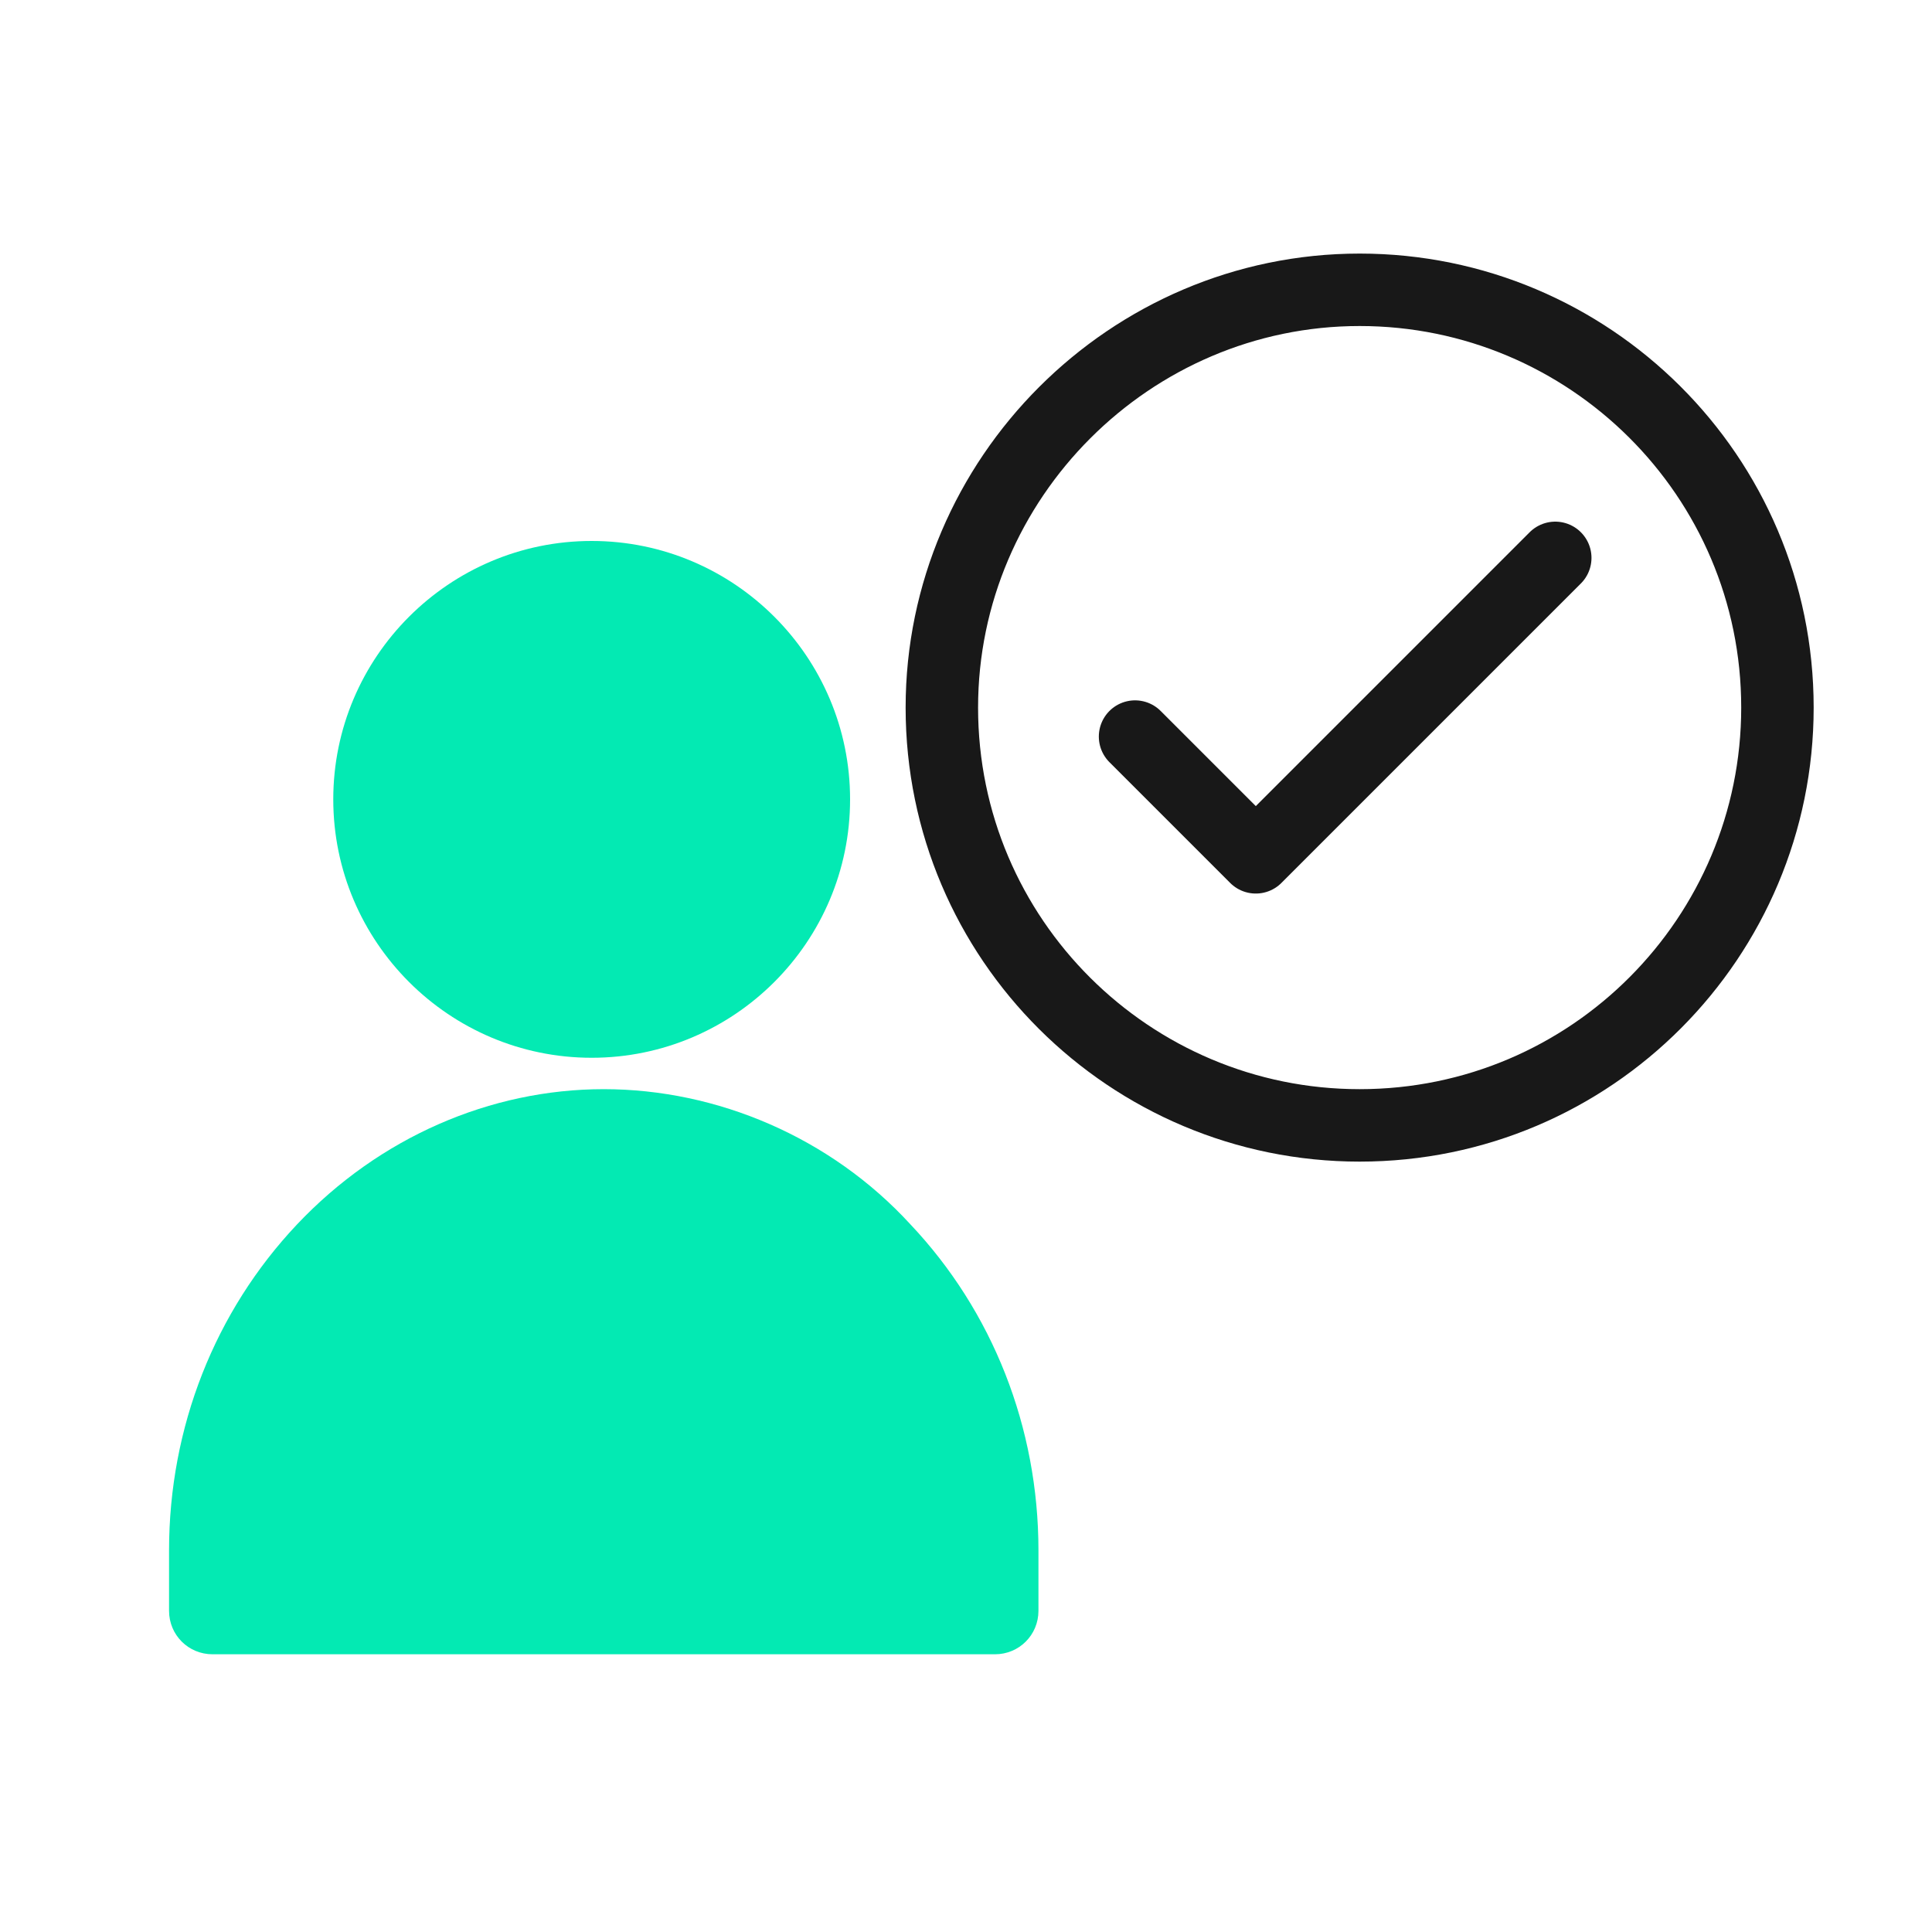
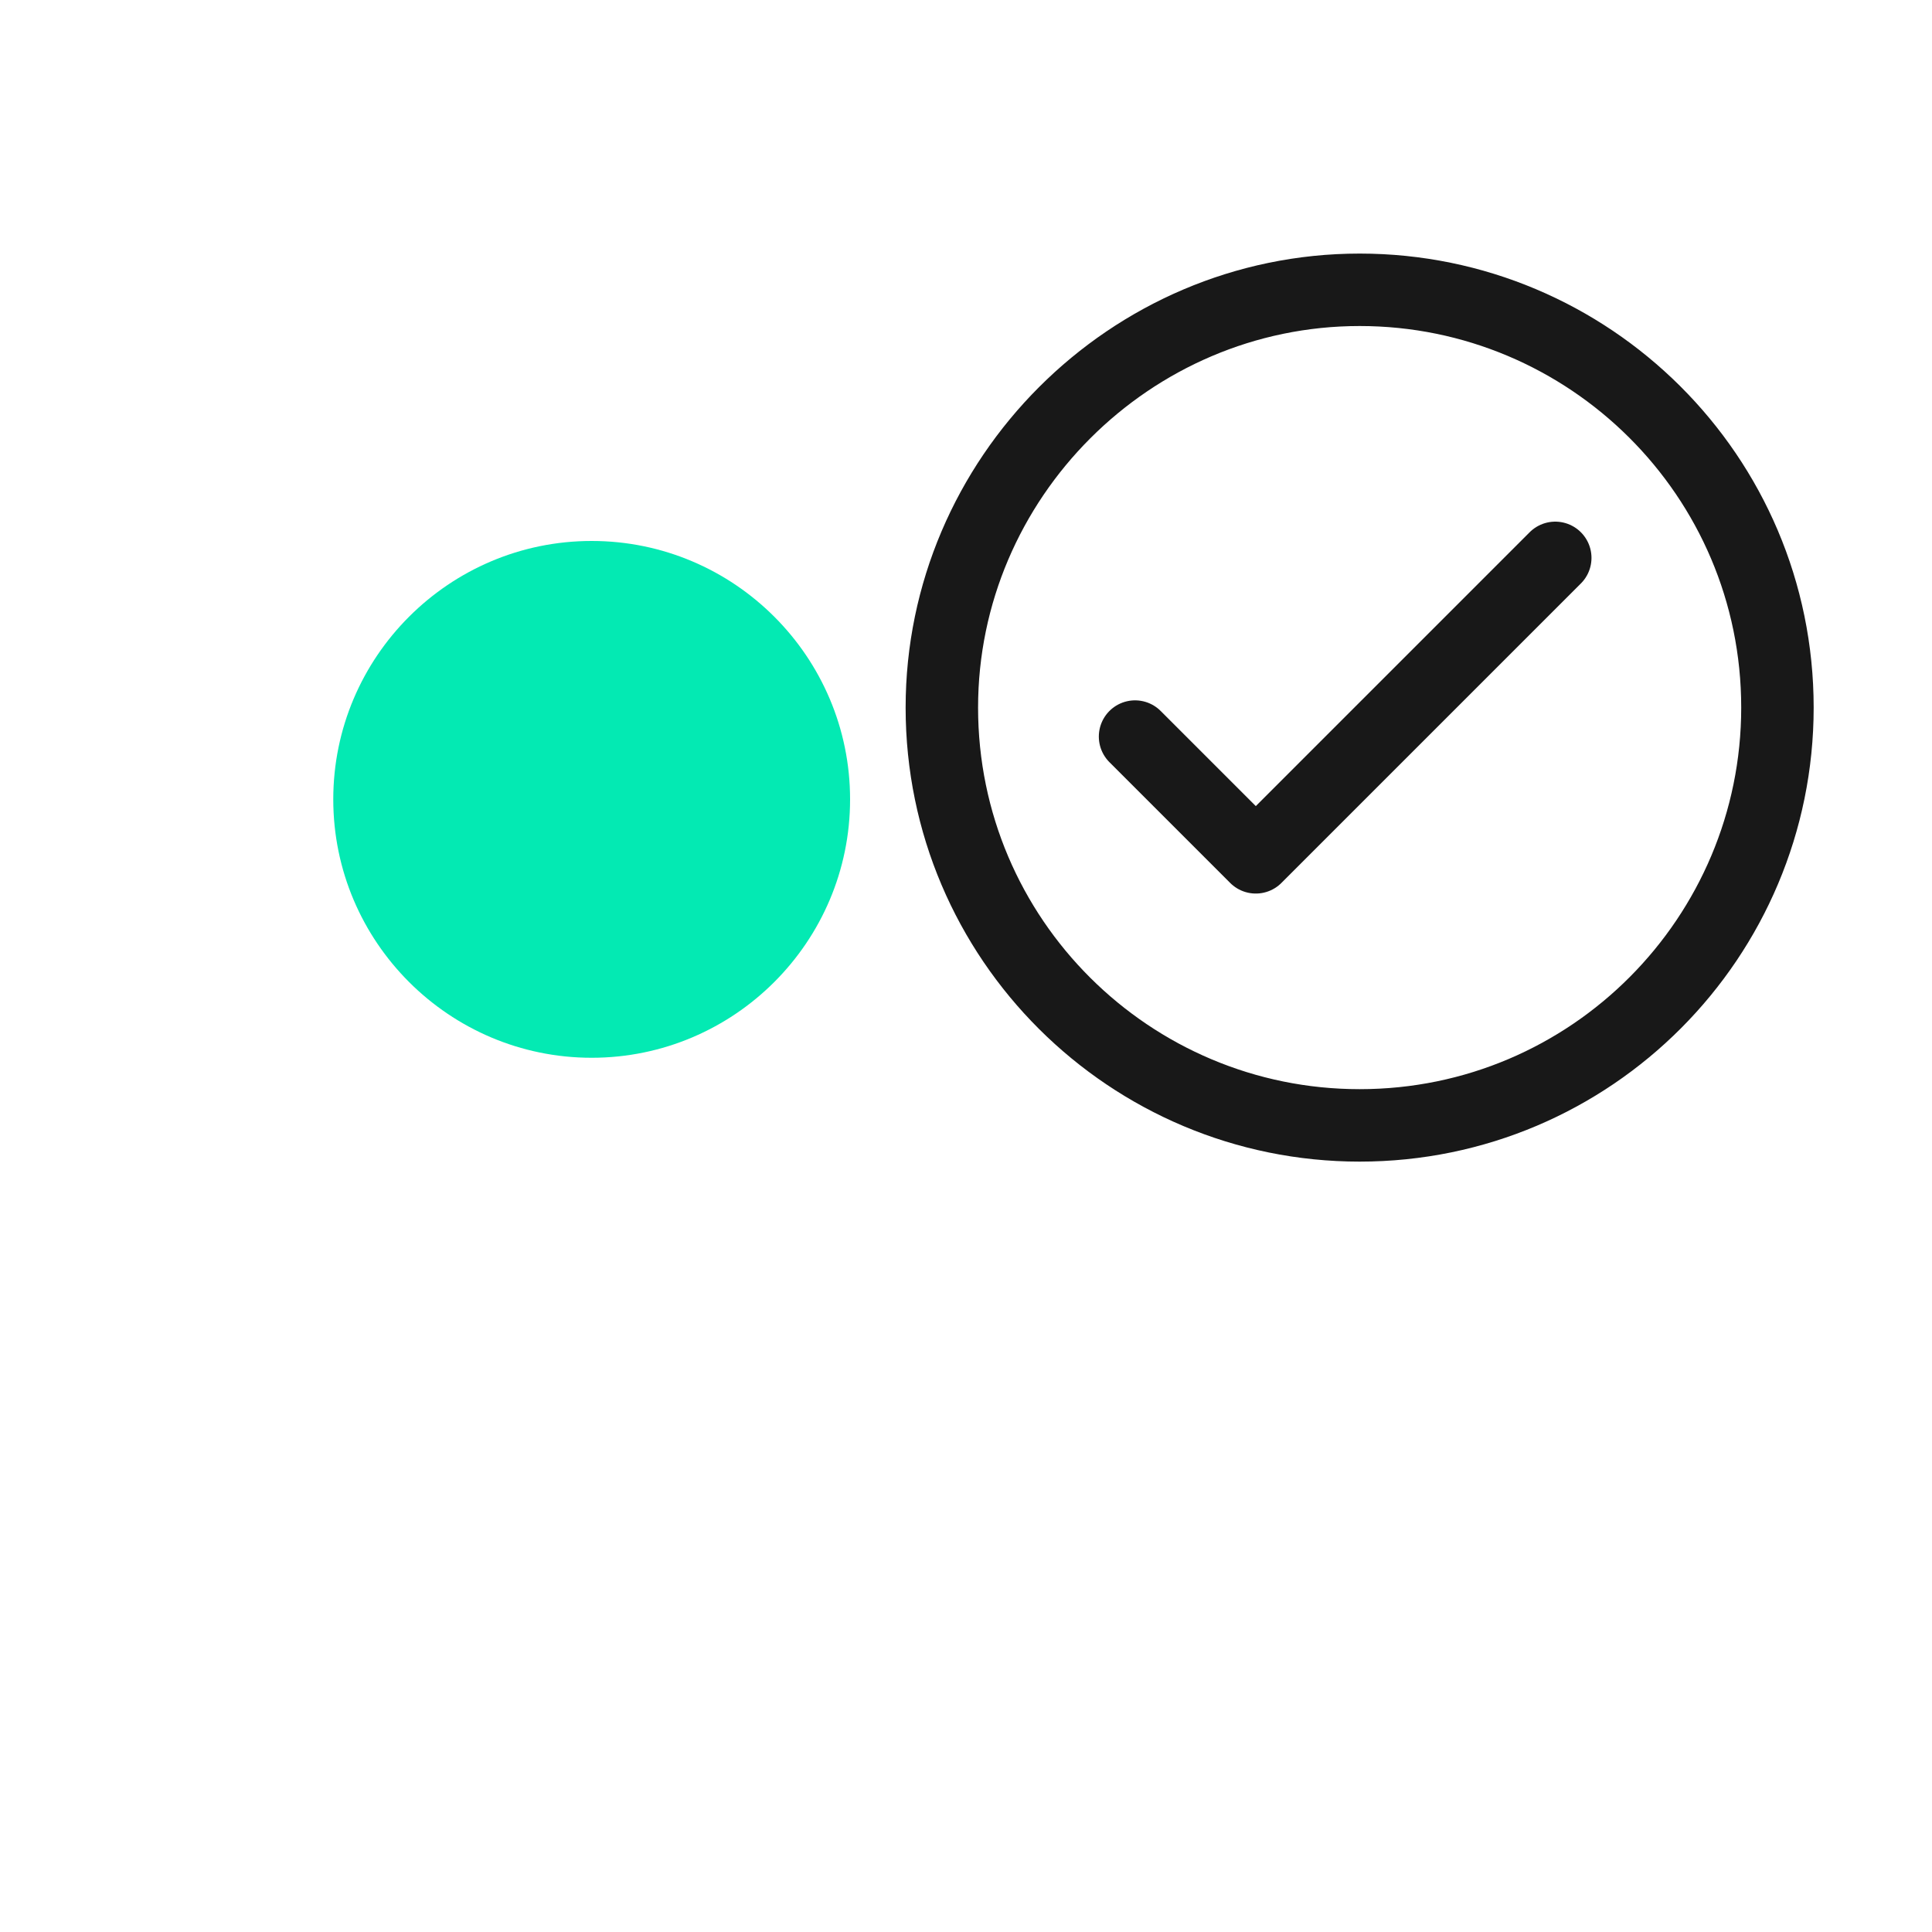
<svg xmlns="http://www.w3.org/2000/svg" version="1.1" id="Layer_1" x="0px" y="0px" viewBox="0 0 80 80" style="enable-background:new 0 0 80 80;" xml:space="preserve">
  <style type="text/css">
	.st0{fill:none;}
	.st1{fill:none;stroke:#181818;stroke-width:3;stroke-linecap:round;stroke-linejoin:round;stroke-miterlimit:10;}
	.st2{fill:#03EAB3;}
</style>
-   <rect class="st0" width="80" height="80" />
  <path class="st1" d="M56.3,46.6c9.6,0,17.3-7.8,17.3-17.3c0-9.6-7.8-17.3-17.3-17.3S39,19.8,39,29.3C39,38.9,46.8,46.6,56.3,46.6z" />
  <path class="st1" d="M47,30.5l5,5l12.4-12.4" />
  <path class="st2" d="M24.5,43.8c5.9,0,10.7-4.8,10.7-10.7s-4.8-10.7-10.7-10.7s-10.7,4.8-10.7,10.7S18.6,43.8,24.5,43.8z" />
-   <path class="st2" d="M43,66.7c0,1-0.8,1.8-1.8,1.8H8.8c-1,0-1.8-0.8-1.8-1.8v-2.5c0-5.1,1.9-9.9,5.3-13.5s8-5.6,12.7-5.6  s9.4,2,12.7,5.6c3.4,3.6,5.3,8.4,5.3,13.5V66.7z" />
</svg>